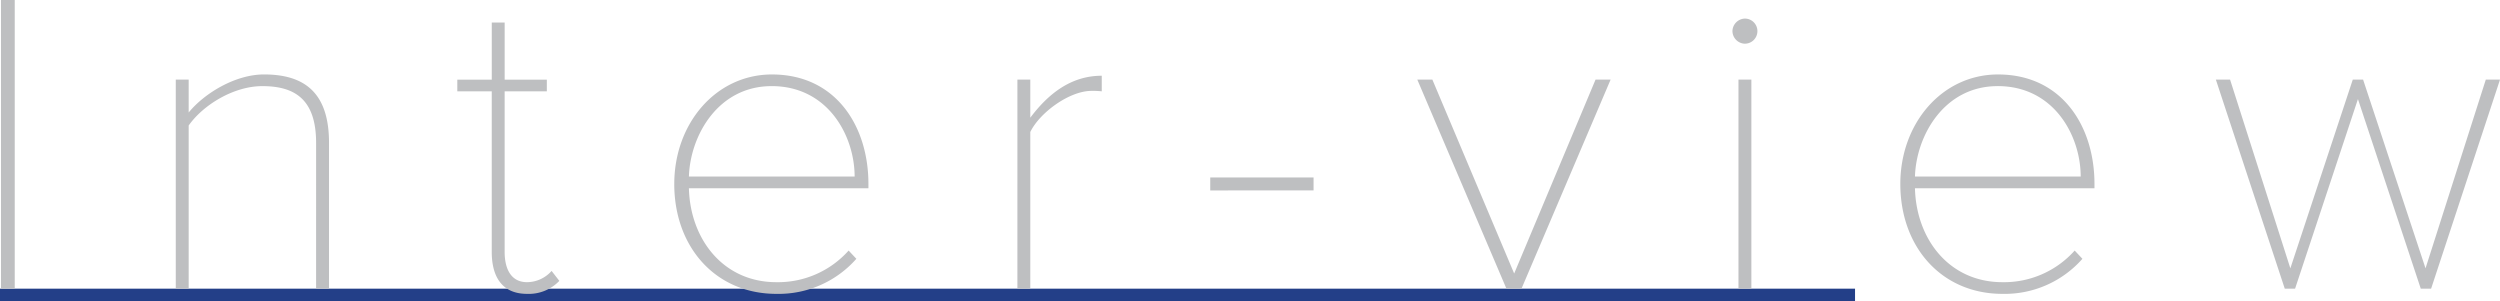
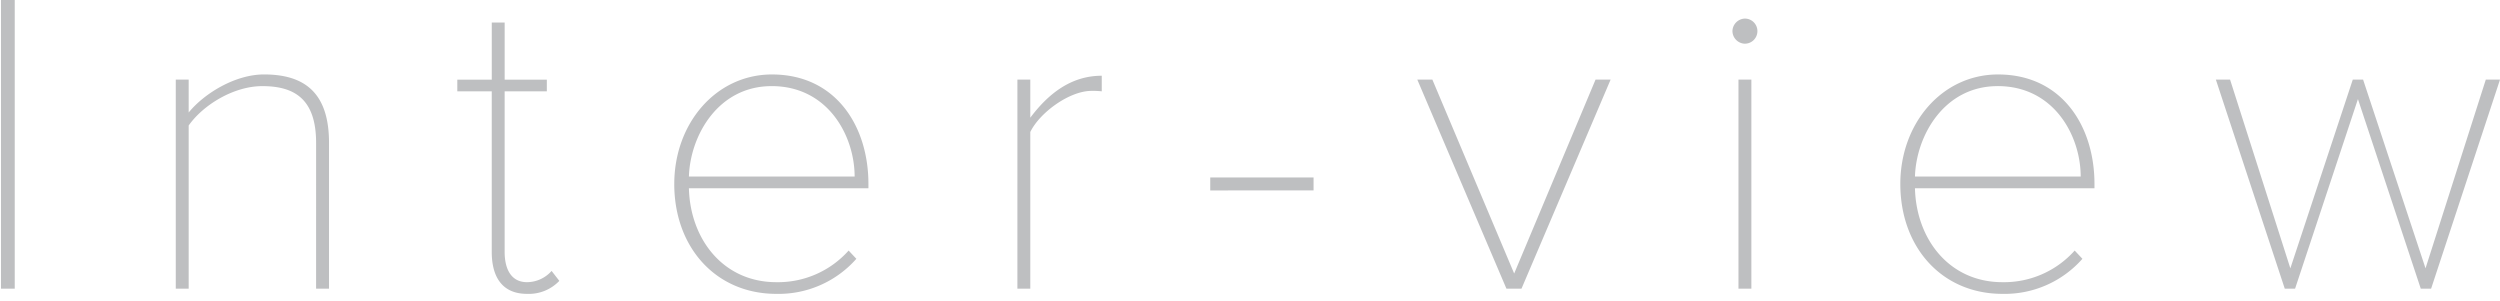
<svg xmlns="http://www.w3.org/2000/svg" width="407" height="49" viewBox="0 0 407 49">
  <g transform="translate(-590 -614.31)">
-     <rect width="302" height="2" transform="translate(590 661.31)" fill="#233f88" />
    <path d="M8.4.3V-46.69H6.16V.3ZM59.564.3V-23.439c0-8.032-3.855-11.132-10.583-11.132-4.7,0-9.742,3.1-12.265,6.2v-5.355h-2.1V.3h2.1V-26.258C39.1-29.64,44.076-32.669,48.7-32.669c5.256,0,8.761,2.114,8.761,9.23V.3ZM91.8,1.15A6.861,6.861,0,0,0,97.059-.964L95.8-2.584A5.379,5.379,0,0,1,91.8-.752c-2.523,0-3.644-2.043-3.644-4.932V-31.824h6.868v-1.9H88.159v-9.3h-2.1v9.3H80.449v1.9h5.607V-5.684C86.056-1.457,87.878,1.15,91.8,1.15Zm23.969-17.9c0,10.357,6.8,17.9,16.61,17.9a16.876,16.876,0,0,0,13.036-5.707L144.156-5.9A15.4,15.4,0,0,1,132.382-.752c-8.62,0-14.017-6.975-14.227-15.289H147.38v-.7c0-9.441-5.326-17.826-15.7-17.826C122.57-34.571,115.772-26.61,115.772-16.746Zm15.839-15.923c9.251,0,13.526,8.173,13.526,14.725H118.155C118.365-24.637,122.921-32.669,131.611-32.669ZM173.732.3V-25.2c1.542-3.171,6.378-6.693,9.952-6.693a13.434,13.434,0,0,1,1.682.07V-34.36c-4.906,0-8.62,2.818-11.634,6.834v-6.2h-2.1V.3Zm46.116-15.994V-17.8h-16.82v2.114ZM253.7.3l14.508-34.031h-2.453L252.507-2.161,239.191-33.726h-2.453L251.245.3Zm36.374-39.878a2.039,2.039,0,0,0,2.032-2.043,2.039,2.039,0,0,0-2.032-2.043,2.086,2.086,0,0,0-2.032,2.043A2.086,2.086,0,0,0,290.072-39.574ZM291.123.3V-33.726h-2.1V.3Zm24.249-17.05c0,10.357,6.8,17.9,16.61,17.9a16.876,16.876,0,0,0,13.036-5.707L343.757-5.9A15.4,15.4,0,0,1,331.982-.752c-8.62,0-14.017-6.975-14.227-15.289H346.98v-.7c0-9.441-5.326-17.826-15.7-17.826C322.171-34.571,315.372-26.61,315.372-16.746Zm15.839-15.923c9.251,0,13.526,8.173,13.526,14.725H317.755C317.966-24.637,322.521-32.669,331.211-32.669ZM401.786.3,413-33.726h-2.313L400.875-3.007,390.713-33.726h-1.682L378.869-3.007l-9.812-30.719h-2.313L377.958.3h1.682l10.232-30.86L400.1.3Z" transform="translate(584 661)" fill="#bebfc1" />
  </g>
</svg>